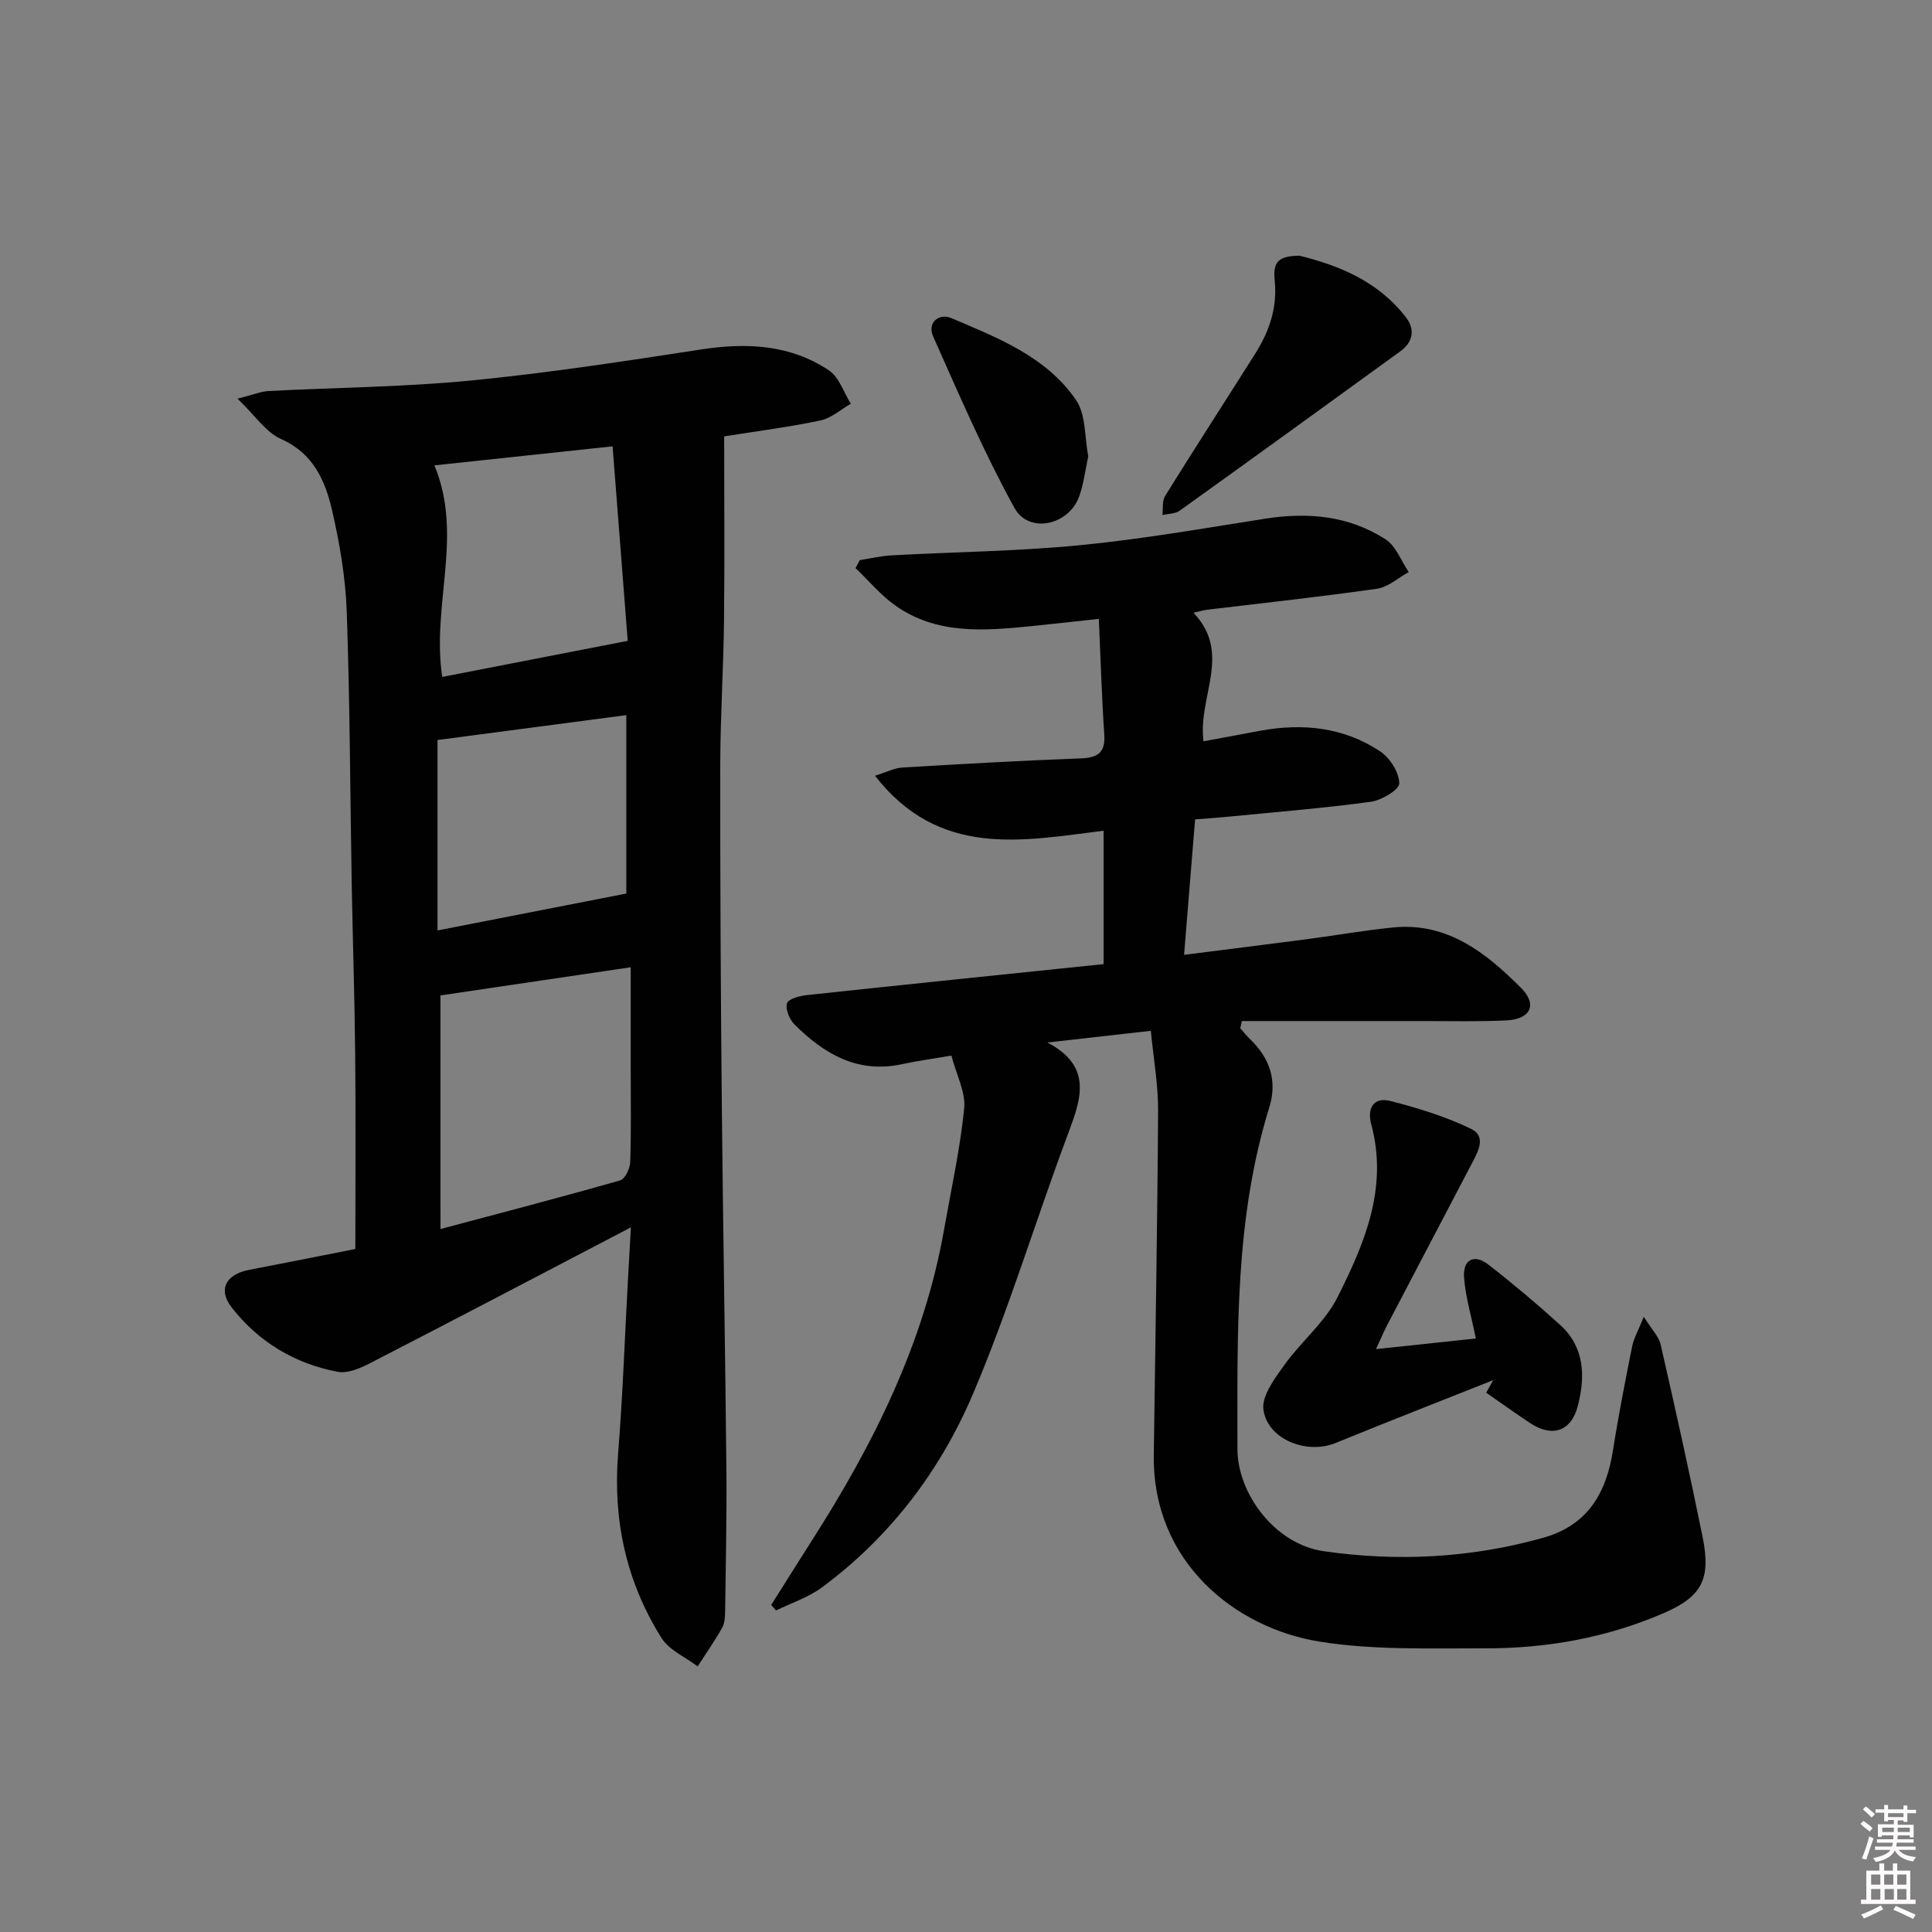
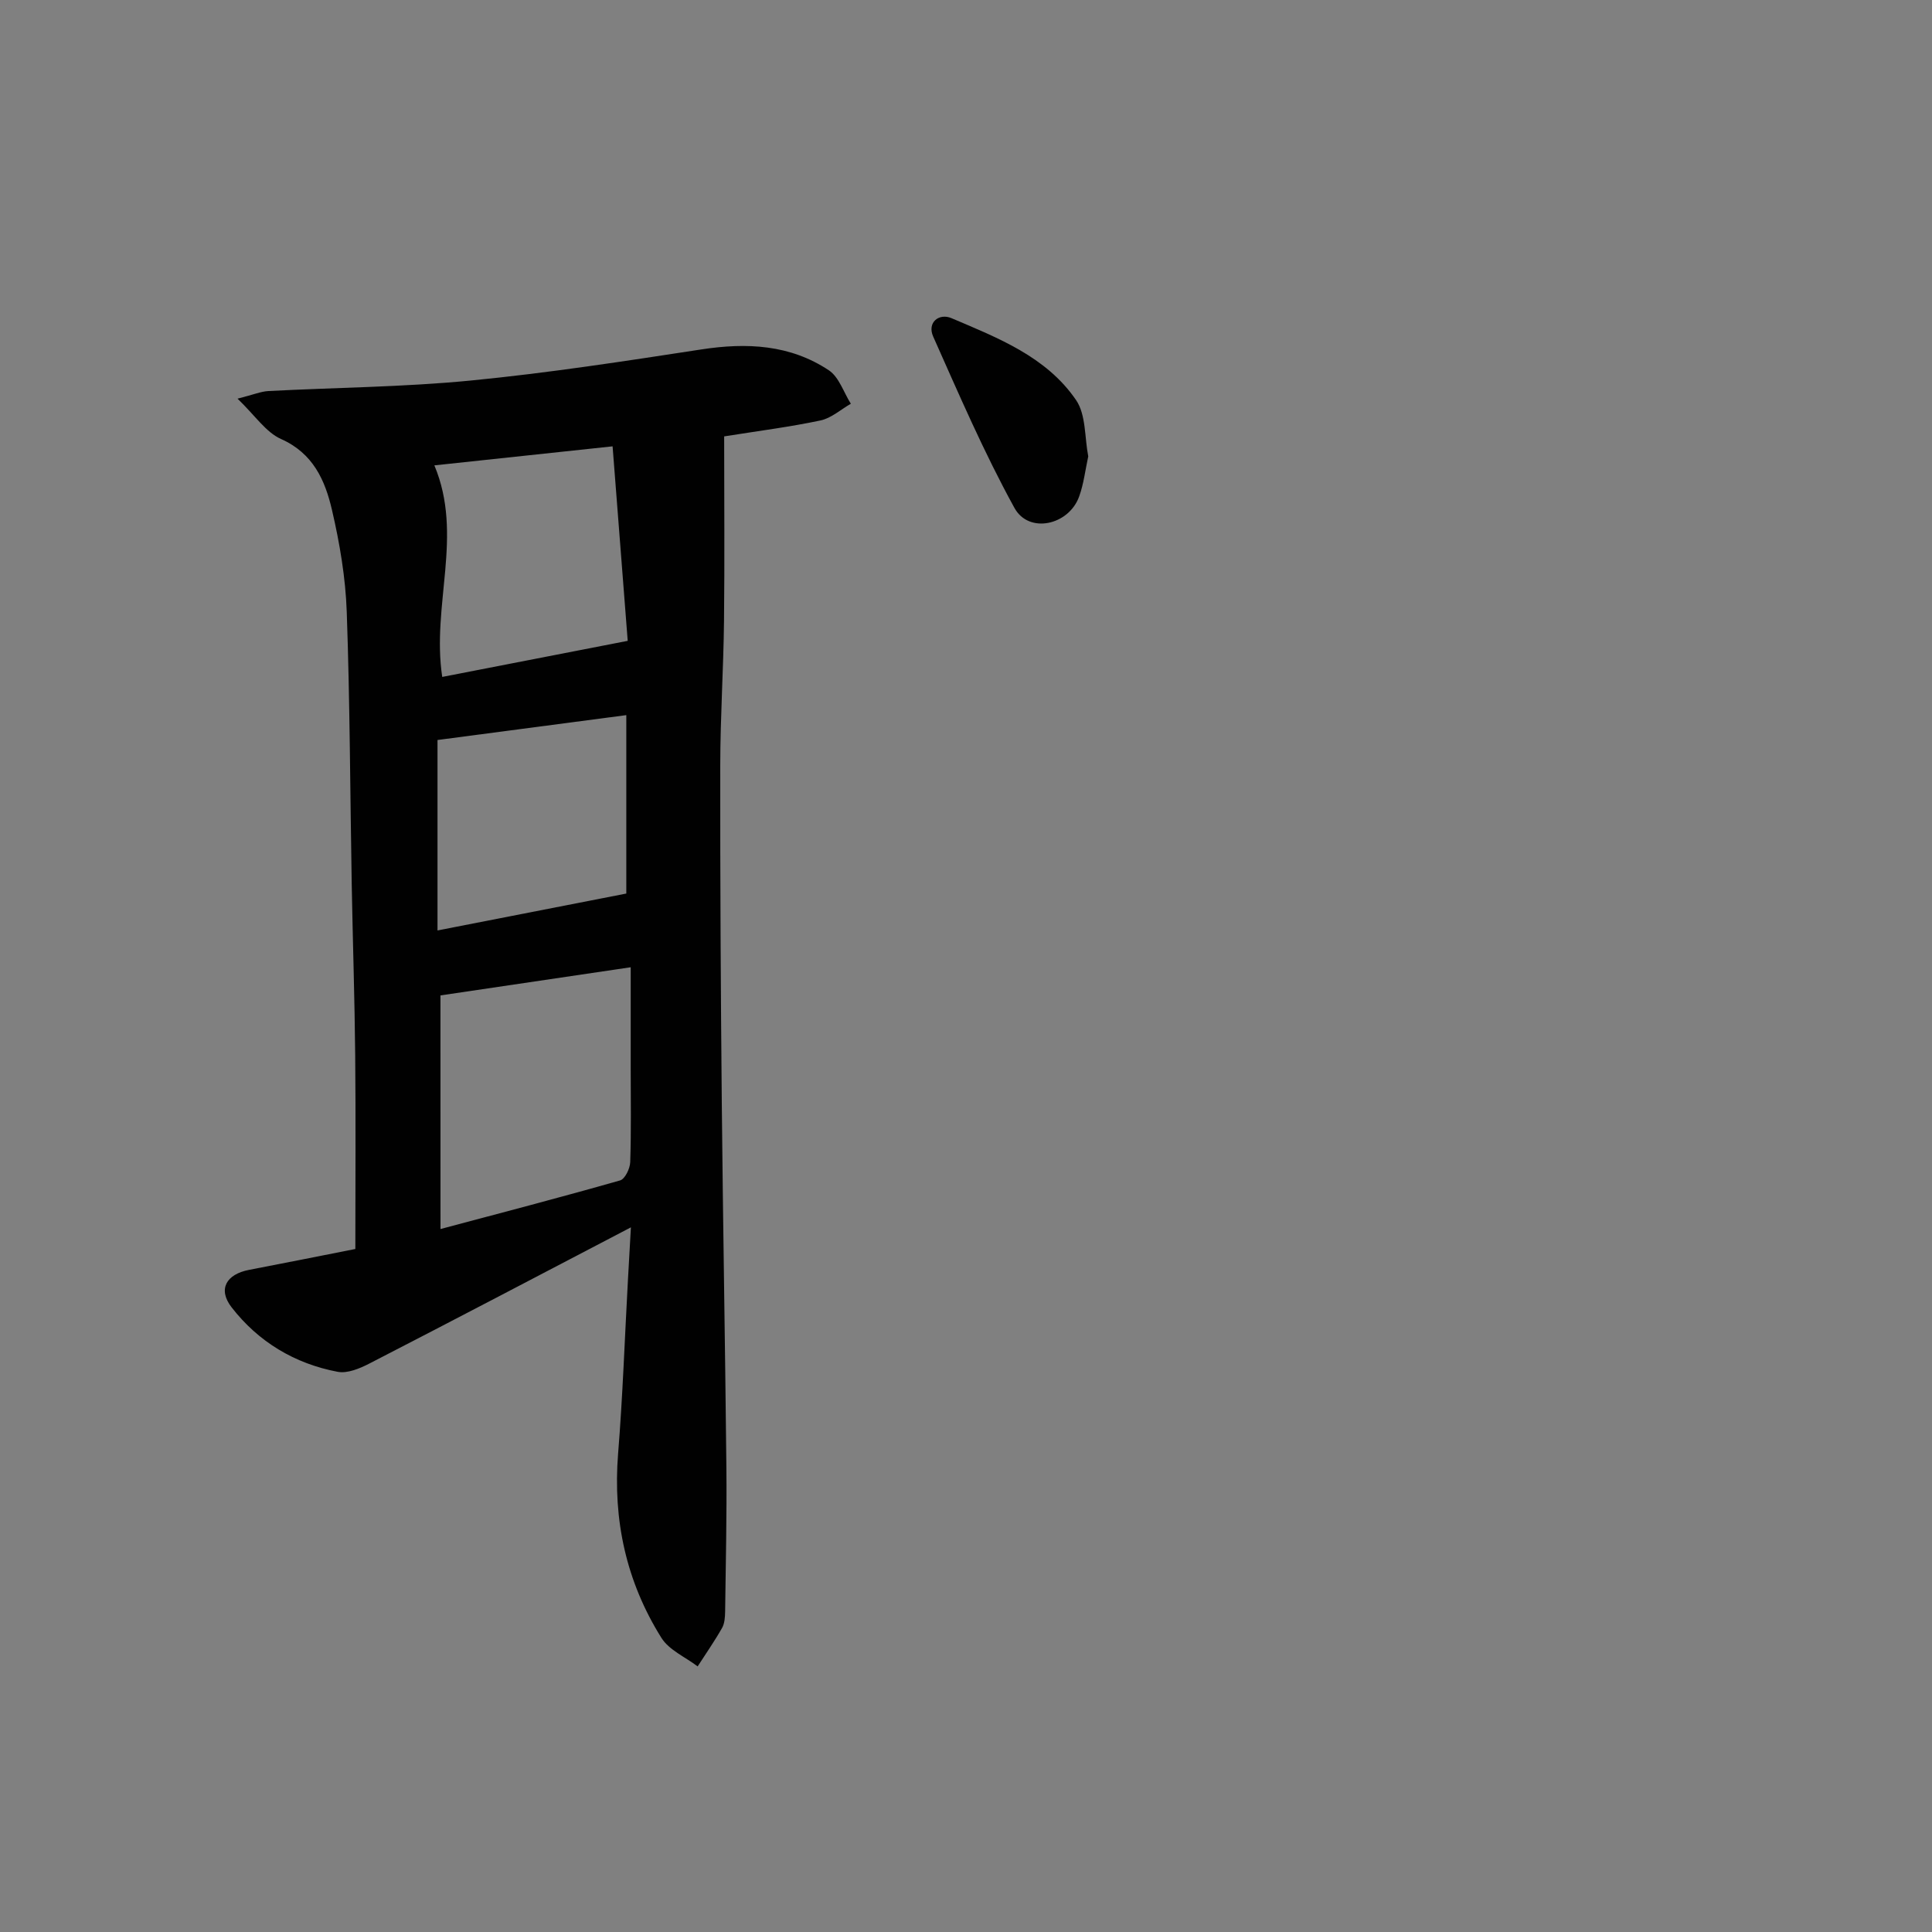
<svg xmlns="http://www.w3.org/2000/svg" enable-background="new 0 0 400 400" viewBox="0 0 400 400">
  <rect x="0" y="0" width="400" height="400" fill="#808080" stroke="none" />
-   <path d="m385.2 377.6.6-.6c.6.4 1.3.9 1.9 1.5l-.6.7c-.8-.6-1.4-1.1-1.9-1.6zm.3 7.1c.6-1.4 1.1-2.9 1.5-4.5.3.1.6.3.9.4-.5 1.4-1 2.9-1.5 4.4l-.9-.2zm.2-10.1.6-.6c.7.5 1.3 1.1 1.9 1.6l-.7.7c-.6-.6-1.2-1.2-1.8-1.7zm8.4-.8h.8v.9h1.8v.7h-1.8v1.8h-.8v-.3h-1.2v.9h3.3v2.6h-.8v-.4h-2.5c0 .3 0 .6-.1.8h3.4v.7h-3.5c0 .3-.1.6-.1.8h4v.7h-3.5c.7.9 1.9 1.3 3.6 1.5-.2.2-.4.5-.6.9-1.9-.3-3.2-1.1-3.8-2.3-.5 1.1-1.8 2-3.9 2.4-.2-.3-.4-.5-.6-.8 1.9-.4 3.1-.9 3.6-1.7h-3.2v-.7h3.5c.1-.2.1-.5.2-.8h-3.3v-.7h3.4c0-.2 0-.5 0-.8h-2.4v.3h-.8v-2.6h3.3v-.9h-1.2v.3h-.8v-1.8h-1.8v-.7h1.8v-.9h.8v.9h3.2zm-4.4 5.5h2.4c0-.3 0-.6 0-.9h-2.4zm1.2-3.1h3.2v-.8h-3.2zm4.4 2.2h-2.4v.9h2.5v-.9z" fill="#fcfafa" />
-   <path d="m389.2 385.8h.9v1.5h1.8v-1.5h.9v1.5h2.7v6h1.1v.9h-11.3v-.9h1.1v-6h2.7v-1.5zm.2 8.7.5.8c-1.2.6-2.5 1.3-4 1.9-.2-.3-.3-.6-.6-.8 1.6-.6 3-1.3 4.1-1.9zm-2-4.3h1.9v-2.1h-1.9zm0 3.1h1.9v-2.2h-1.9zm2.7-3.1h1.9v-2.1h-1.9zm.1 3.1h1.9v-2.2h-1.9zm2.3 1.3c1.4.6 2.7 1.2 4.1 1.8l-.5.9c-1.5-.7-2.8-1.4-4.1-1.9zm2.2-6.5h-1.9v2.1h1.9zm-1.9 5.2h1.9v-2.2h-1.9z" fill="#fcfafa" />
  <g fill="#010101">
-     <path d="m196.98 218.55c-4.05.69-7.17 1.11-10.25 1.78-9.19 1.98-16.14-2.14-22.26-8.25-1.03-1.03-1.91-3.17-1.52-4.37.3-.93 2.64-1.53 4.14-1.69 20.32-2.18 40.65-4.26 61.4-6.41 0-9.11 0-18.14 0-27.62-16.79 2.08-33.98 5.76-47.33-11.38 2.5-.78 4.05-1.61 5.64-1.7 12.28-.73 24.57-1.43 36.87-1.89 3.52-.13 5.21-1.08 4.96-4.92-.52-7.75-.75-15.51-1.13-23.97-5.35.58-9.73 1.08-14.11 1.52-9.67.96-19.4 1.76-27.93-4.22-3.09-2.16-5.57-5.18-8.33-7.81.29-.55.58-1.1.87-1.65 2.2-.34 4.4-.87 6.62-.99 12.95-.71 25.96-.84 38.86-2.09 12.87-1.25 25.65-3.49 38.44-5.5 8.85-1.39 17.35-.63 24.94 4.27 2.16 1.39 3.23 4.47 4.8 6.78-2.18 1.19-4.25 3.12-6.56 3.45-11.67 1.67-23.39 2.93-35.1 4.34-.78.09-1.55.33-2.91.63 8.08 8.46.85 17.36 2.09 26.62 3.75-.7 7.73-1.45 11.7-2.18 8.83-1.63 17.35-.75 24.9 4.29 2.01 1.34 3.88 4.32 3.93 6.59.03 1.29-3.66 3.52-5.89 3.82-9.7 1.32-19.48 2.1-29.23 3.06-2.29.23-4.59.38-7.16.59-.76 9.35-1.49 18.38-2.28 28.04 8.86-1.13 17.19-2.16 25.51-3.25 5.93-.78 11.83-1.83 17.77-2.42 11.26-1.12 19.27 5.28 26.51 12.54 3.44 3.45 1.92 6.45-3.03 6.7-5.65.28-11.33.14-16.99.14-12.6.01-25.2 0-37.8 0-.11.49-.23.99-.34 1.48.69.78 1.33 1.6 2.08 2.32 4.08 3.93 5.63 8.61 3.93 14.09-7.18 23.11-6.59 46.94-6.59 70.72 0 9.11 7.65 19.68 17.86 21.15 15.31 2.2 30.42 1.42 45.37-2.76 9.31-2.6 13.12-9.25 14.52-18.13 1.13-7.2 2.54-14.37 3.97-21.52.34-1.69 1.26-3.26 2.41-6.12 1.62 2.6 3.1 4.05 3.49 5.74 3.03 13.26 5.99 26.54 8.69 39.87 1.76 8.72-.14 12.32-8.13 15.77-11.75 5.07-24.17 7.29-36.89 7.26-11.46-.03-23.11.41-34.34-1.4-17.3-2.79-34.56-16.36-34.27-38.61.31-23.77.75-47.54.89-71.31.03-5.36-.95-10.73-1.5-16.53-7.78.88-14.6 1.65-21.42 2.42 9.66 5.07 6.85 12.01 4.09 19.4-6.61 17.73-12.09 35.93-19.48 53.32-6.76 15.91-17.18 29.67-31.31 40.11-2.8 2.07-6.3 3.2-9.47 4.76-.34-.38-.68-.76-1.01-1.14 2.76-4.38 5.5-8.77 8.29-13.13 12.82-20.02 23.36-41 27.52-64.7 1.47-8.33 3.31-16.63 4.15-25.03.31-3.33-1.62-6.91-2.65-10.88z" />
    <path d="m130.62 254.11c-18.57 9.7-36.33 19.03-54.17 28.21-1.98 1.02-4.52 2.08-6.53 1.7-8.9-1.68-16.42-6.2-21.96-13.34-2.92-3.76-1.11-6.87 3.62-7.77 7.3-1.4 14.59-2.86 21.99-4.32 0-13.53.1-26.81-.03-40.09-.11-11.81-.51-23.62-.72-35.43-.33-18.8-.37-37.61-1.03-56.41-.25-7.08-1.46-14.21-3.07-21.13-1.42-6.09-3.89-11.69-10.54-14.64-3.14-1.4-5.36-4.86-9-8.35 3.34-.85 4.86-1.5 6.41-1.58 13.94-.73 27.95-.82 41.83-2.17 16-1.56 31.92-4.01 47.82-6.45 9.38-1.44 18.35-1 26.37 4.33 2.11 1.41 3.06 4.57 4.55 6.92-2.09 1.19-4.05 2.99-6.29 3.46-6.31 1.34-12.73 2.15-19.94 3.3 0 12.78.11 25.48-.03 38.17-.11 9.98-.77 19.95-.78 29.93-.03 23.32.1 46.64.32 69.96.24 25.13.7 50.27.95 75.4.1 9.95-.13 19.9-.26 29.85-.02 1.15-.1 2.45-.64 3.4-1.55 2.73-3.35 5.31-5.05 7.95-2.55-1.94-5.92-3.37-7.51-5.92-7.27-11.61-10.06-24.37-8.96-38.11.96-11.92 1.37-23.89 2.03-35.84.19-3.45.39-6.9.62-11.03zm-39.42.35c12.63-3.37 24.95-6.58 37.19-10.07 1.01-.29 2.05-2.46 2.09-3.79.22-6.48.1-12.97.1-19.46 0-6.92 0-13.84 0-20.88-13.53 2-26.37 3.9-39.39 5.83.01 15.61.01 31.7.01 48.37zm.36-114.31c12.86-2.5 25.31-4.93 38.4-7.47-1.04-13.4-2.07-26.71-3.13-40.27-12.91 1.38-25.02 2.67-36.9 3.94 6.08 14.47-.62 28.93 1.63 43.8zm38.11 44.85c0-12.13 0-24.67 0-36.94-13.16 1.73-26.03 3.43-39.09 5.15v39.43c13.19-2.58 25.83-5.05 39.09-7.64z" />
-     <path d="m284.88 279.32c7.63-.81 14.19-1.51 20.68-2.2-.93-4.6-2.14-8.58-2.44-12.63-.28-3.73 2.1-4.95 5.03-2.67 5.12 3.97 10.09 8.16 14.88 12.51 5.05 4.59 5.2 10.59 3.67 16.65-1.35 5.37-5.28 6.7-9.91 3.65-3.07-2.03-6.06-4.19-9.09-6.29.49-.87.97-1.73 1.46-2.6-10.89 4.33-21.82 8.59-32.67 13.03-5.87 2.4-14.01-.69-14.91-6.88-.41-2.85 2.32-6.48 4.32-9.27 3.46-4.84 8.39-8.83 11.01-14.03 5.61-11.13 10.53-22.71 6.99-35.8-.87-3.23.4-5.76 3.98-4.84 5.69 1.47 11.43 3.21 16.69 5.77 3.34 1.63 1.33 4.93.02 7.43-5.78 11.06-11.59 22.1-17.37 33.16-.68 1.3-1.24 2.65-2.34 5.01z" />
-     <path d="m269.05 52.94c8.05 1.99 16.31 5.26 22.08 12.82 1.9 2.49 1.4 5.09-1.2 6.97-15.21 11.04-30.43 22.06-45.7 33.01-.93.66-2.36.61-3.56.89.16-1.33-.09-2.92.56-3.96 6.14-9.88 12.46-19.64 18.67-29.48 2.9-4.6 4.59-9.5 4.01-15.13-.41-3.9.85-5.08 5.14-5.12z" />
    <path d="m225.31 94.49c-.61 2.8-.93 5.65-1.87 8.27-2.13 5.99-10.42 7.84-13.41 2.4-6.3-11.45-11.49-23.51-16.82-35.47-1.31-2.94 1.21-4.91 3.78-3.82 9.6 4.09 19.66 7.97 25.81 16.98 2.06 3.03 1.74 7.67 2.51 11.64z" />
  </g>
</svg>